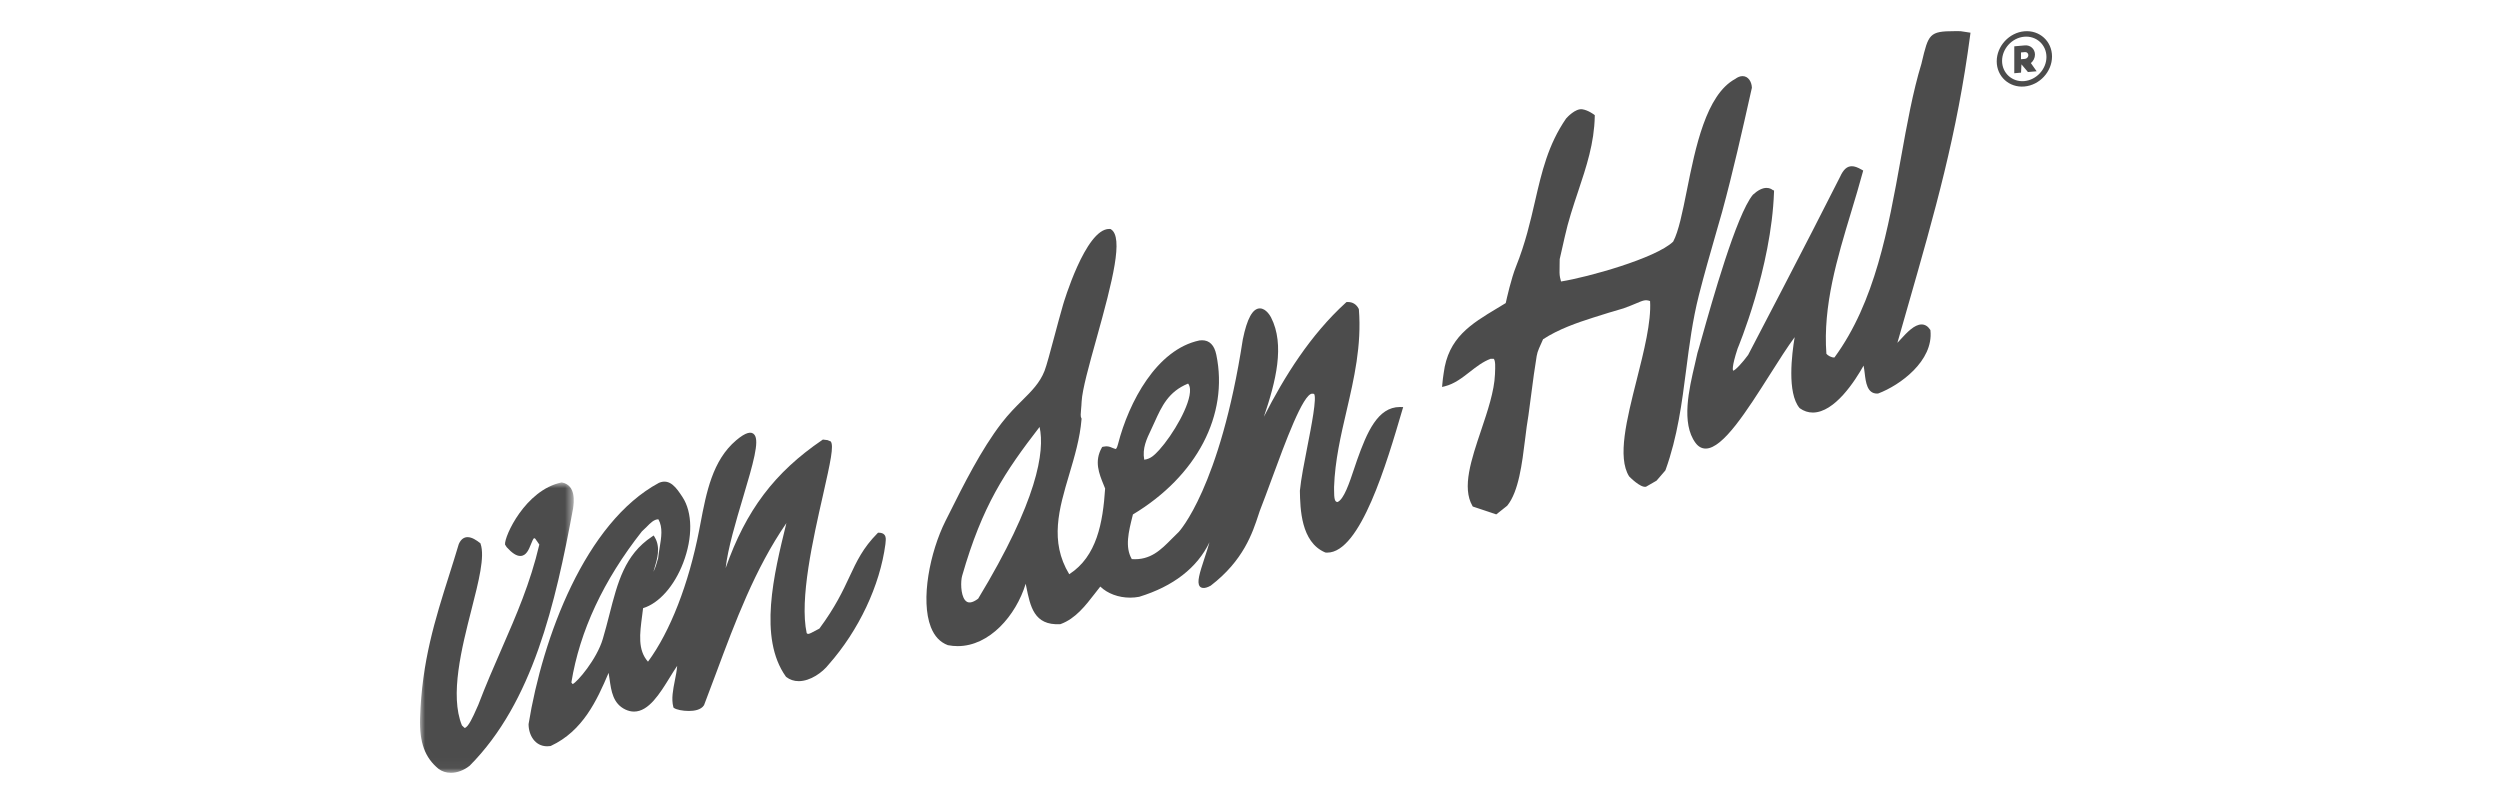
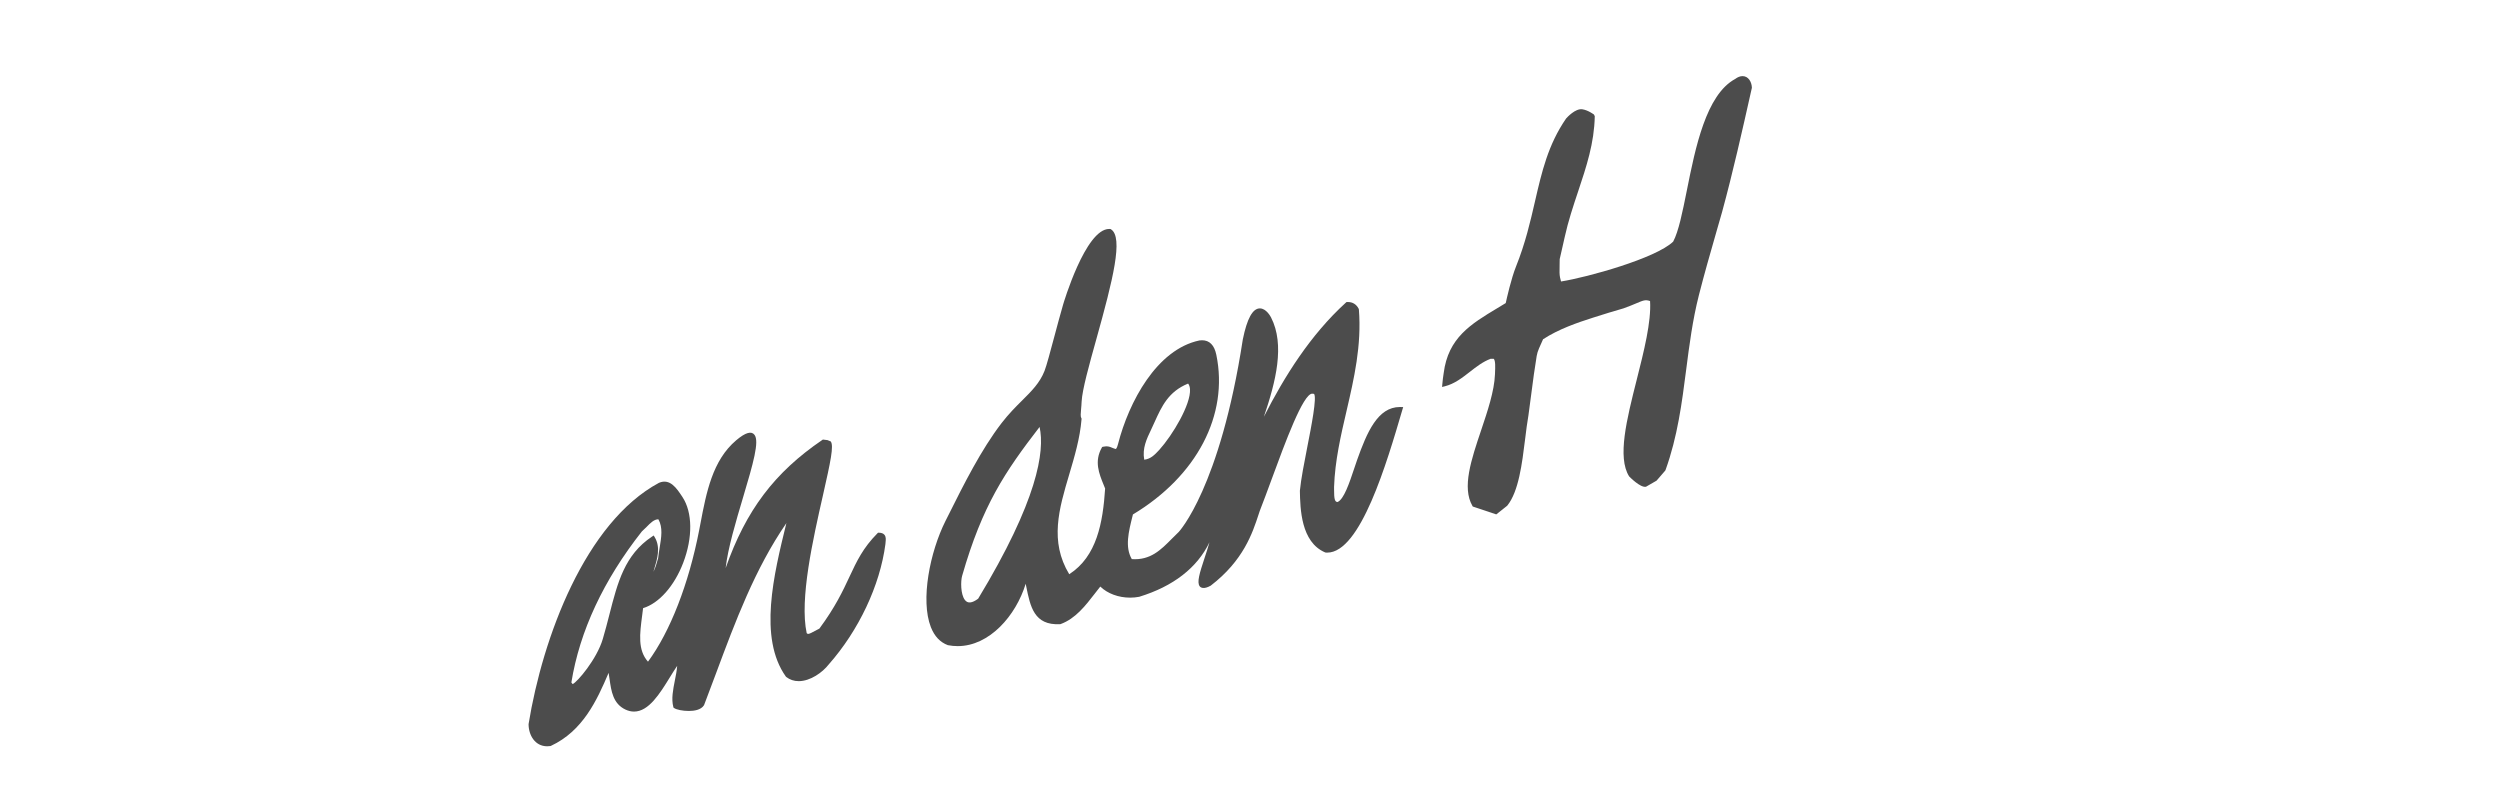
<svg xmlns="http://www.w3.org/2000/svg" xmlns:xlink="http://www.w3.org/1999/xlink" width="250px" height="80px" viewBox="0 0 250 80" version="1.1">
  <title>van den hul</title>
  <desc>Created with Sketch.</desc>
  <defs>
-     <polygon id="path-1" points="0 1.926 15.375 1.926 15.375 30.967 0 30.967" />
-   </defs>
+     </defs>
  <g id="van-den-hul" stroke="none" stroke-width="1" fill="none" fill-rule="evenodd" opacity="0.7">
    <g id="Page-1" transform="translate(42, 2)">
      <g id="Group-3" transform="translate(0, 44.316)">
        <mask id="mask-2" fill="white">
          <use xlink:href="#path-1" />
        </mask>
        <g id="Clip-2" />
        <path d="M14.211,1.934 L14.17,1.926 L14.129,1.934 C10.531,2.698 8.418,7.326 8.503,8.14 L8.671,8.404 C9.211,9.002 9.643,9.28 10.03,9.28 C10.63,9.28 10.887,8.628 11.096,8.104 C11.174,7.908 11.335,7.5 11.424,7.5 L11.526,7.554 L11.933,8.139 C11.031,11.99 9.631,15.199 8.151,18.594 C7.38,20.361 6.585,22.188 5.826,24.176 C5.764,24.305 5.693,24.468 5.615,24.646 C5.354,25.24 4.81,26.475 4.454,26.475 L4.193,26.225 C2.962,23.214 4.173,18.464 5.147,14.647 C5.873,11.806 6.498,9.352 6.06,8.071 L6.041,8.013 L5.993,7.976 C5.65,7.709 5.199,7.399 4.76,7.399 C4.493,7.399 4.125,7.517 3.877,8.094 C3.566,9.145 3.237,10.18 2.921,11.181 C1.512,15.631 0.183,19.832 0.006,25.488 C-0.067,27.924 0.483,29.442 1.853,30.568 C2.197,30.83 2.625,30.967 3.091,30.967 C3.722,30.967 4.402,30.712 4.973,30.251 C11.286,23.889 13.539,14.067 15.306,4.541 C15.387,3.966 15.637,2.212 14.211,1.934" id="Fill-1" fill="#000000" mask="url(#mask-2)" />
      </g>
      <path d="M45.891,51.271 L45.804,51.269 L45.744,51.331 C44.294,52.794 43.675,54.119 42.957,55.656 C42.291,57.085 41.534,58.703 39.939,60.859 L39.477,61.101 C39.217,61.246 38.946,61.395 38.786,61.395 L38.67,61.317 C37.936,57.925 39.306,51.886 40.307,47.475 C41.056,44.166 41.402,42.557 41.07,42.141 L40.754,42.013 L40.29,41.955 L40.226,41.998 C35.47,45.236 32.604,49.008 30.564,54.809 C30.787,52.83 31.586,50.156 32.308,47.736 C33.338,44.291 33.943,42.147 33.454,41.489 C33.156,41.088 32.575,41.22 31.619,42.029 C29.246,44.036 28.634,47.249 28.044,50.357 L27.92,51.005 C26.877,56.39 25.015,61.168 22.799,64.168 C21.762,63.003 21.973,61.399 22.215,59.556 C22.246,59.312 22.278,59.065 22.309,58.815 C23.902,58.329 25.429,56.608 26.318,54.286 C27.287,51.752 27.258,49.231 26.244,47.7 L26.221,47.665 C25.66,46.817 25,45.816 23.9,46.281 C16.526,50.241 12.266,61.737 10.857,70.412 C10.859,71.513 11.498,72.628 12.717,72.628 L13.037,72.605 L13.091,72.587 C16.267,71.107 17.68,68.072 18.86,65.285 C18.897,65.49 18.926,65.703 18.957,65.92 C19.128,67.124 19.304,68.366 20.542,68.955 C20.829,69.09 21.117,69.158 21.404,69.158 C22.876,69.158 23.989,67.35 24.973,65.755 C25.23,65.337 25.476,64.937 25.718,64.586 C25.683,65.057 25.584,65.56 25.485,66.05 C25.305,66.955 25.12,67.894 25.331,68.688 L25.348,68.759 L25.408,68.802 C25.646,68.97 26.275,69.096 26.873,69.096 C27.407,69.096 28.102,69.001 28.404,68.517 C28.816,67.447 29.215,66.373 29.616,65.299 C31.528,60.164 33.5,54.865 36.639,50.311 L36.626,50.363 C35.379,55.451 33.827,61.784 36.585,65.657 L36.626,65.699 C36.982,65.974 37.4,66.115 37.87,66.115 C39.039,66.115 40.249,65.244 40.87,64.447 C43.876,61.043 45.997,56.55 46.541,52.414 L46.558,52.213 C46.584,51.96 46.615,51.671 46.435,51.47 C46.317,51.338 46.139,51.274 45.891,51.271 Z M23.424,54.899 C23.728,53.887 24.075,52.738 23.48,51.733 L23.37,51.549 L23.192,51.667 C20.471,53.475 19.762,56.243 18.942,59.446 C18.739,60.239 18.528,61.062 18.278,61.902 C17.68,63.919 15.735,66.204 15.266,66.41 L15.137,66.247 C15.971,61.106 18.351,56.014 22.187,51.143 L22.654,50.696 C23.041,50.301 23.407,49.929 23.835,49.929 L23.838,49.929 C24.301,50.746 24.136,51.739 23.962,52.788 C23.904,53.138 23.844,53.5 23.815,53.818 C23.653,54.398 23.533,54.801 23.341,55.18 L23.424,54.899 Z" id="Fill-4" fill="#000000" />
-       <path d="M155.024,1.467 L155.05,1.27 L154.049,1.117 L153.468,1.115 C150.919,1.115 150.848,1.411 150.172,4.249 L150.151,4.344 C149.28,7.192 148.701,10.419 148.088,13.833 C146.818,20.899 145.506,28.204 141.445,33.749 C141.144,33.77 140.787,33.555 140.64,33.381 C140.282,28.581 141.722,23.814 143.116,19.202 C143.513,17.888 143.923,16.529 144.279,15.207 L144.32,15.056 L144.184,14.977 C143.756,14.729 143.456,14.623 143.183,14.623 C142.702,14.623 142.34,14.948 142.013,15.67 C138.738,22.175 132.858,33.404 132.815,33.491 C132.266,34.246 131.519,35.053 131.313,35.069 C131.292,35.041 131.135,34.755 131.759,32.862 C131.791,32.781 135.134,24.819 135.401,17.205 L135.405,17.048 L135.287,17.013 C135.204,16.947 134.997,16.79 134.654,16.79 C134.246,16.79 133.791,17.015 133.284,17.479 C131.633,19.498 129.202,28.147 128.164,31.84 C127.954,32.587 127.803,33.127 127.746,33.286 C127.675,33.627 127.586,34.004 127.491,34.407 C126.903,36.903 126.097,40.323 127.555,42.294 C127.834,42.667 128.174,42.857 128.569,42.857 C130.297,42.857 132.691,39.081 135.008,35.429 C135.891,34.037 136.735,32.705 137.466,31.718 C137.178,33.425 136.702,37.285 137.946,38.792 L137.987,38.829 C138.384,39.112 138.817,39.255 139.276,39.255 C141.476,39.255 143.516,36.067 144.358,34.562 C144.405,34.792 144.438,35.057 144.469,35.314 C144.577,36.226 144.712,37.358 145.711,37.358 L145.831,37.345 C148.009,36.522 151.351,34.091 151.045,31.058 L151.041,31.008 L151.014,30.967 C150.786,30.619 150.497,30.445 150.159,30.445 C149.431,30.445 148.678,31.265 148.072,31.925 L147.739,32.283 C148.078,31.095 148.409,29.936 148.734,28.802 C151.514,19.107 153.708,11.45 155.024,1.467" id="Fill-6" fill="#000000" />
-       <path d="M129.635,21.197 C129.823,20.542 130.015,19.879 130.21,19.193 C131.292,15.226 132.223,11.078 133.123,7.068 L133.189,6.776 L133.187,6.748 C133.164,6.183 132.835,5.612 132.256,5.612 C132.016,5.612 131.762,5.713 131.524,5.893 C128.604,7.472 127.541,12.766 126.69,17.018 C126.246,19.226 125.863,21.138 125.316,22.164 C123.576,23.833 116.765,25.725 114.104,26.149 C114.044,25.952 113.953,25.596 113.953,25.263 C113.953,24.438 113.974,23.914 113.97,23.914 C113.982,23.86 114.121,23.25 114.249,22.689 C114.357,22.207 114.46,21.758 114.467,21.721 C114.82,20.111 115.325,18.603 115.813,17.144 C116.641,14.661 117.425,12.317 117.477,9.621 L117.479,9.518 L117.396,9.454 C117.372,9.437 116.807,9.013 116.229,8.928 C115.545,8.827 114.715,9.729 114.613,9.847 C112.803,12.47 112.174,15.21 111.506,18.11 C111.032,20.171 110.542,22.302 109.604,24.645 C109.122,25.847 108.669,27.862 108.574,28.307 C108.288,28.482 108.005,28.652 107.726,28.82 C105.09,30.405 102.814,31.774 102.367,35.316 C102.311,35.662 102.266,36.03 102.233,36.413 L102.208,36.697 L102.485,36.628 C103.439,36.39 104.221,35.78 104.976,35.192 C105.624,34.685 106.296,34.16 107.072,33.876 L107.376,33.881 C107.556,34.071 107.527,34.743 107.502,35.281 L107.496,35.443 C107.43,37.112 106.762,39.095 106.118,41.013 C105.123,43.965 104.184,46.756 105.239,48.585 L105.278,48.653 L107.626,49.44 L108.696,48.591 L108.729,48.56 C109.867,47.153 110.209,44.364 110.513,41.902 C110.618,41.048 110.717,40.243 110.844,39.531 L111.386,35.453 C111.485,34.859 111.543,34.445 111.587,34.135 C111.715,33.243 111.715,33.243 112.18,32.209 L112.307,31.925 C113.858,30.91 115.71,30.274 117.328,29.757 C118.369,29.422 119.414,29.105 120.363,28.832 C120.899,28.64 121.294,28.474 121.611,28.34 C122.312,28.046 122.525,27.938 123.007,28.104 C123.136,30.181 122.395,33.115 121.677,35.954 C120.669,39.949 119.716,43.723 120.91,45.635 C120.92,45.647 122.027,46.799 122.598,46.675 L123.653,46.067 L124.516,45.068 L124.553,45.006 C125.759,41.662 126.194,38.267 126.616,34.983 C126.93,32.544 127.253,30.022 127.89,27.514 C128.428,25.4 129.014,23.358 129.635,21.197" id="Fill-8" fill="#000000" />
+       <path d="M129.635,21.197 C129.823,20.542 130.015,19.879 130.21,19.193 C131.292,15.226 132.223,11.078 133.123,7.068 L133.189,6.776 L133.187,6.748 C133.164,6.183 132.835,5.612 132.256,5.612 C132.016,5.612 131.762,5.713 131.524,5.893 C128.604,7.472 127.541,12.766 126.69,17.018 C126.246,19.226 125.863,21.138 125.316,22.164 C123.576,23.833 116.765,25.725 114.104,26.149 C114.044,25.952 113.953,25.596 113.953,25.263 C113.953,24.438 113.974,23.914 113.97,23.914 C113.982,23.86 114.121,23.25 114.249,22.689 C114.357,22.207 114.46,21.758 114.467,21.721 C114.82,20.111 115.325,18.603 115.813,17.144 C116.641,14.661 117.425,12.317 117.477,9.621 L117.396,9.454 C117.372,9.437 116.807,9.013 116.229,8.928 C115.545,8.827 114.715,9.729 114.613,9.847 C112.803,12.47 112.174,15.21 111.506,18.11 C111.032,20.171 110.542,22.302 109.604,24.645 C109.122,25.847 108.669,27.862 108.574,28.307 C108.288,28.482 108.005,28.652 107.726,28.82 C105.09,30.405 102.814,31.774 102.367,35.316 C102.311,35.662 102.266,36.03 102.233,36.413 L102.208,36.697 L102.485,36.628 C103.439,36.39 104.221,35.78 104.976,35.192 C105.624,34.685 106.296,34.16 107.072,33.876 L107.376,33.881 C107.556,34.071 107.527,34.743 107.502,35.281 L107.496,35.443 C107.43,37.112 106.762,39.095 106.118,41.013 C105.123,43.965 104.184,46.756 105.239,48.585 L105.278,48.653 L107.626,49.44 L108.696,48.591 L108.729,48.56 C109.867,47.153 110.209,44.364 110.513,41.902 C110.618,41.048 110.717,40.243 110.844,39.531 L111.386,35.453 C111.485,34.859 111.543,34.445 111.587,34.135 C111.715,33.243 111.715,33.243 112.18,32.209 L112.307,31.925 C113.858,30.91 115.71,30.274 117.328,29.757 C118.369,29.422 119.414,29.105 120.363,28.832 C120.899,28.64 121.294,28.474 121.611,28.34 C122.312,28.046 122.525,27.938 123.007,28.104 C123.136,30.181 122.395,33.115 121.677,35.954 C120.669,39.949 119.716,43.723 120.91,45.635 C120.92,45.647 122.027,46.799 122.598,46.675 L123.653,46.067 L124.516,45.068 L124.553,45.006 C125.759,41.662 126.194,38.267 126.616,34.983 C126.93,32.544 127.253,30.022 127.89,27.514 C128.428,25.4 129.014,23.358 129.635,21.197" id="Fill-8" fill="#000000" />
      <path d="M93.705,44.012 C93.616,44.271 93.525,44.54 93.434,44.811 C92.942,46.286 92.385,47.955 91.748,48.204 C91.46,48.191 91.411,47.836 91.409,47.012 L91.407,46.685 C91.496,44.068 92.087,41.525 92.66,39.067 C93.403,35.862 94.173,32.548 93.889,28.949 L93.865,28.869 C93.637,28.432 93.264,28.201 92.787,28.201 L92.646,28.207 L92.592,28.256 C89.027,31.501 86.439,35.651 84.386,39.679 C85.584,36.164 86.513,32.485 85.104,29.742 C85.055,29.649 84.624,28.84 83.987,28.84 C83.263,28.84 82.706,29.854 82.28,31.948 C79.996,46.787 75.895,51.181 75.854,51.218 L75.868,51.233 L75.85,51.218 C75.624,51.431 75.407,51.649 75.192,51.868 C74.085,52.987 73.048,54.04 71.18,53.912 C70.478,52.7 70.857,51.185 71.258,49.584 L71.292,49.445 C77.687,45.603 80.881,39.491 79.632,33.477 C79.433,32.514 78.951,32.026 78.204,32.026 L77.941,32.045 C73.669,32.945 70.888,38.186 69.804,42.402 C69.709,42.77 69.618,42.901 69.562,42.901 L69.311,42.814 C69.129,42.733 68.904,42.63 68.62,42.63 L68.3,42.675 L68.219,42.698 L68.176,42.771 C67.41,44.146 67.9,45.349 68.376,46.513 L68.513,46.853 C68.289,50.26 67.689,53.643 64.923,55.423 C62.933,52.137 63.901,48.88 64.925,45.435 C65.453,43.66 65.999,41.825 66.154,39.922 L66.16,39.859 L66.127,39.804 C66.04,39.652 66.071,39.305 66.109,38.906 C66.129,38.68 66.154,38.428 66.162,38.159 C66.225,36.961 66.914,34.496 67.642,31.887 C69.291,25.978 70.361,21.733 69.098,20.93 L69.053,20.903 L69.003,20.899 L68.918,20.895 C66.539,20.895 64.333,28.383 64.311,28.459 C64.029,29.43 63.723,30.57 63.429,31.674 C63.03,33.166 62.655,34.575 62.453,35.09 C61.983,36.288 61.166,37.101 60.218,38.043 C59.587,38.67 58.873,39.381 58.16,40.306 C56.113,42.965 54.365,46.464 52.823,49.551 L52.546,50.101 C50.995,53.198 50.028,58.013 51.088,60.717 C51.446,61.625 52.006,62.226 52.788,62.517 C53.113,62.581 53.444,62.612 53.771,62.612 C56.943,62.612 59.591,59.569 60.57,56.376 L60.622,56.637 C61.029,58.654 61.397,60.552 64.004,60.419 L64.064,60.407 C65.546,59.865 66.539,58.578 67.499,57.336 C67.677,57.103 67.853,56.875 68.029,56.656 C68.747,57.353 69.845,57.765 71.016,57.765 C71.312,57.765 71.608,57.738 71.918,57.68 C75.334,56.635 77.73,54.767 78.947,52.226 C78.806,52.741 78.626,53.287 78.455,53.803 C77.948,55.338 77.677,56.225 77.968,56.625 C78.084,56.784 78.403,56.943 79.073,56.565 C82.346,54.055 83.251,51.295 83.851,49.468 L83.973,49.1 C84.355,48.127 84.761,47.022 85.191,45.855 C86.507,42.272 88.311,37.366 89.22,37.366 L89.271,37.374 L89.331,37.387 L89.391,37.372 C89.722,37.654 89.127,40.677 88.733,42.679 C88.423,44.26 88.102,45.893 87.988,47.074 C88.022,48.868 88.088,52.205 90.509,53.24 L90.573,53.256 L90.724,53.262 C94.045,53.262 96.672,44.312 98.241,38.964 L98.317,38.709 L97.99,38.701 C95.776,38.701 94.7,41.213 93.705,44.012 M73.135,40.911 C73.249,40.671 73.358,40.43 73.466,40.192 C74.172,38.633 74.842,37.161 76.81,36.357 C76.921,36.493 76.985,36.683 77,36.921 C77.099,38.432 75.264,41.506 73.936,42.979 C73.447,43.501 73.083,43.888 72.423,43.971 C72.219,42.831 72.645,41.937 73.135,40.911 M55.815,57.87 C55.211,58.317 54.775,58.377 54.485,57.992 C54.052,57.417 54.063,56.105 54.214,55.582 C56.239,48.522 58.509,45.169 61.958,40.695 C62.496,43.137 61.753,48.059 55.815,57.87" id="Fill-10" fill="#000000" />
-       <path d="M160.438,1.128 C161.958,0.995 163.202,2.123 163.202,3.652 C163.202,5.171 161.958,6.517 160.438,6.65 C158.919,6.784 157.672,5.655 157.672,4.134 C157.672,2.607 158.919,1.262 160.438,1.128 Z M160.423,6.11 C161.642,6.002 162.645,4.912 162.645,3.7 C162.645,2.479 161.642,1.564 160.423,1.672 C159.209,1.777 158.207,2.866 158.207,4.088 C158.207,5.301 159.209,6.215 160.423,6.11 Z M160.1,3.923 L160.504,3.886 C160.68,3.871 160.835,3.697 160.835,3.519 C160.835,3.333 160.68,3.193 160.504,3.209 L160.1,3.244 L160.1,3.923 Z M160.146,4.434 L160.103,5.264 L159.428,5.324 L159.428,2.632 L160.487,2.539 C161.044,2.491 161.497,2.903 161.497,3.46 C161.497,3.791 161.336,4.103 161.089,4.31 L161.663,5.129 L160.794,5.204 L160.146,4.434 Z" id="Fill-12" fill="#000000" />
    </g>
  </g>
</svg>